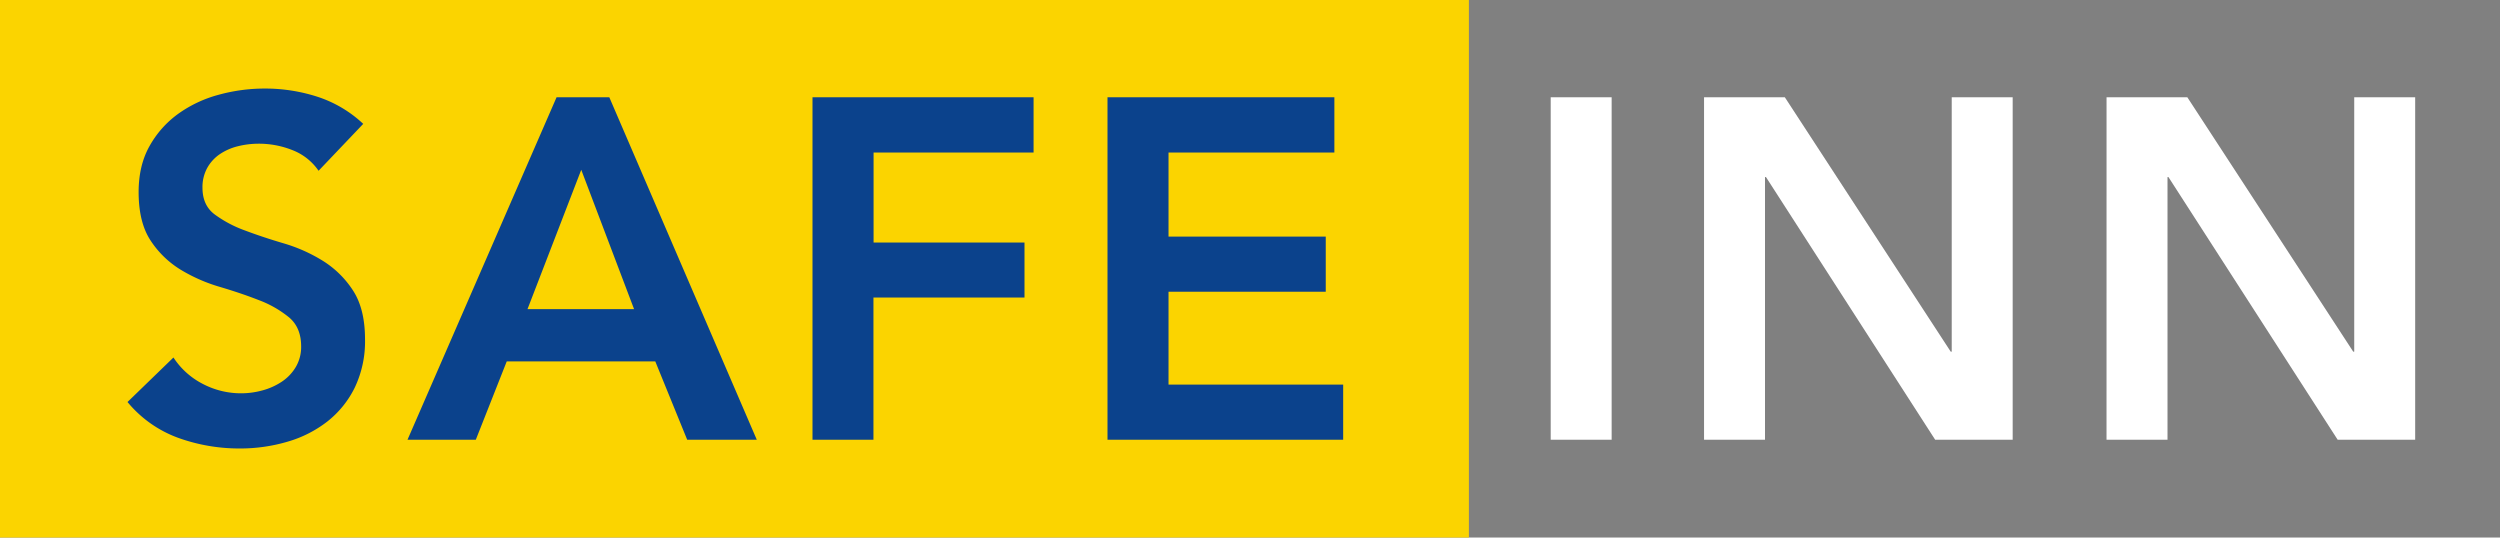
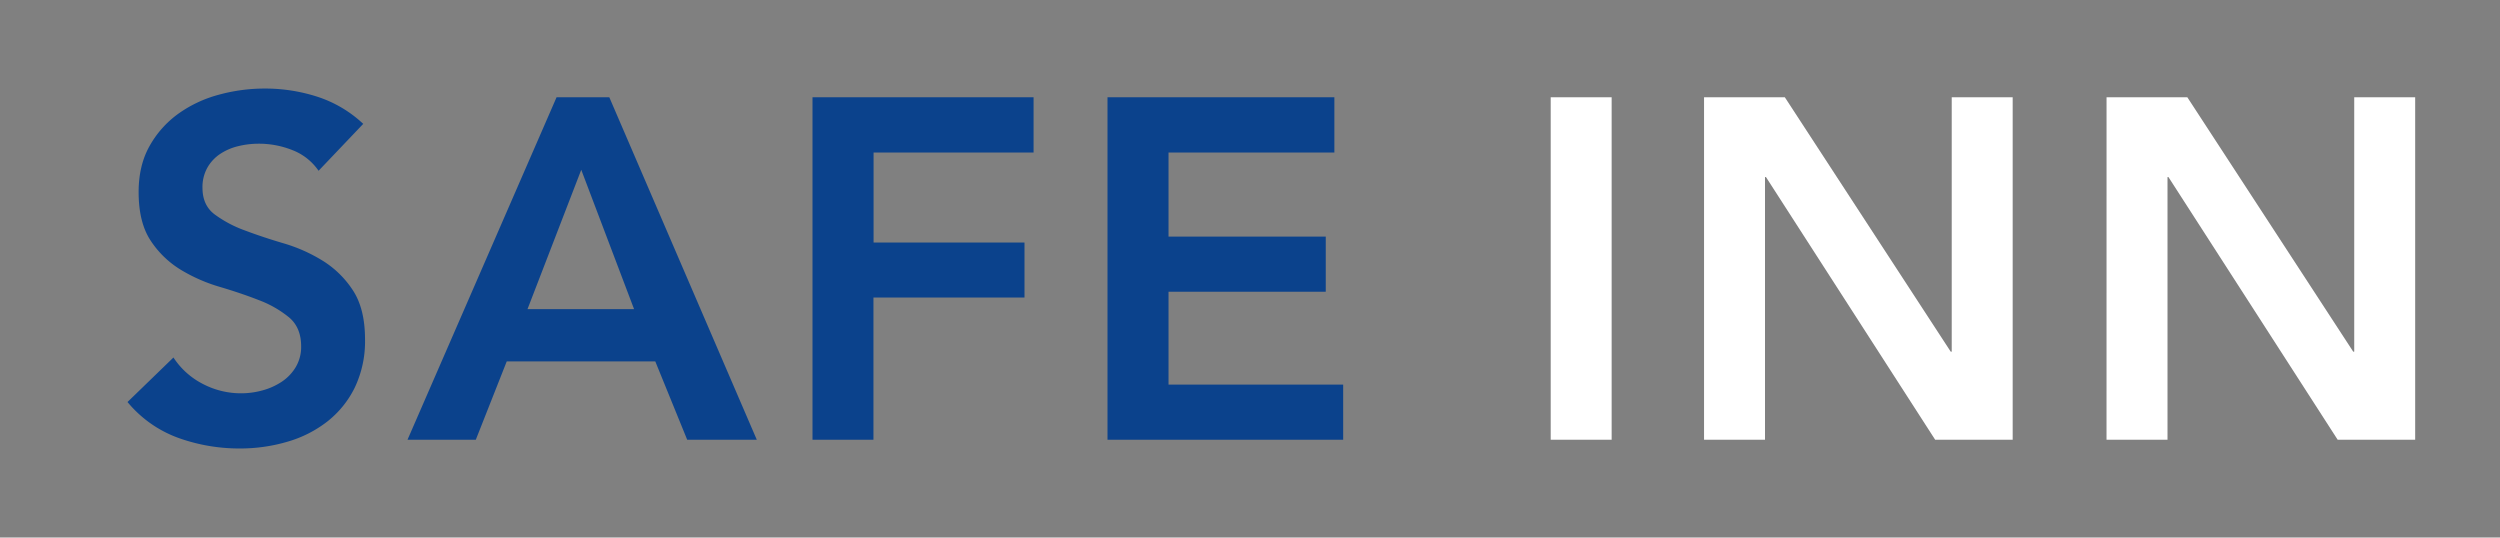
<svg xmlns="http://www.w3.org/2000/svg" id="safeinn_logo" data-name="SAFEINN Logo" width="1000" height="215" viewBox="0 0 1000 215">
  <rect x="0" y="0" width="1000" height="215" fill="#808080" stroke="none" />
  <defs>
    <style>
            .safe_type {fill: #0b428c;} .safe_bg {fill: #fbd400;}
            .inn_type {fill: #fff;} .inn_bg {fill: none;}
        </style>
  </defs>
  <title>SAFEINN Logo</title>
-   <rect class="inn_bg" x="587.56" width="412.44" height="215" />
  <path class="inn_type" d="M620.28,38.9h24.38v137H620.28Zm61.34,0h32.31L780.3,140.68h.39V38.9h24.38v137h-31L706.39,70.83H706V175.9H681.62Zm161,0h32.31L941.3,140.68h.39V38.9h24.38v137h-31L867.38,70.83H867V175.9H842.61Z" />
-   <rect class="safe_bg" width="587.56" height="215" />
  <path class="safe_type" d="M127.43,68.31a22.51,22.51,0,0,0-10.35-8.22,36.17,36.17,0,0,0-13.64-2.61,34.64,34.64,0,0,0-8.22,1,22.39,22.39,0,0,0-7.16,3.1,16.19,16.19,0,0,0-5.13,5.52,15.91,15.91,0,0,0-1.94,8q0,7,4.84,10.64a47.45,47.45,0,0,0,12,6.39q7.16,2.71,15.67,5.22a63.84,63.84,0,0,1,15.67,7,38.83,38.83,0,0,1,12,11.8q4.83,7.36,4.84,19.54a43,43,0,0,1-4.06,19.25A39.21,39.21,0,0,1,131,168.55a47.26,47.26,0,0,1-16,8.13,66.82,66.82,0,0,1-19.16,2.71,71.9,71.9,0,0,1-24.58-4.26A47.3,47.3,0,0,1,51,160.81L69.38,143a30.73,30.73,0,0,0,11.71,10.55,32.88,32.88,0,0,0,15.38,3.77,32.24,32.24,0,0,0,8.51-1.16,26.38,26.38,0,0,0,7.74-3.48,18.17,18.17,0,0,0,5.61-5.9,15.79,15.79,0,0,0,2.13-8.22q0-7.55-4.84-11.61a42.82,42.82,0,0,0-12-6.87q-7.16-2.8-15.67-5.32a65.85,65.85,0,0,1-15.67-6.87,38.08,38.08,0,0,1-12-11.61Q55.45,89,55.45,76.83q0-10.64,4.35-18.38A39.83,39.83,0,0,1,71.22,45.57a49.87,49.87,0,0,1,16.16-7.64A69.44,69.44,0,0,1,106,35.42a67.77,67.77,0,0,1,21,3.29,48.69,48.69,0,0,1,18.29,10.84Zm95.2-29.41h21.09l59,137H274.88l-12.77-31.35H202.7L190.32,175.9H163Zm31,84.75L232.5,67.92,211,123.65ZM325,38.9h88.43V61h-64v36h60.37V119H349.38V175.9H325Zm118,0h90.75V61H467.41V94.63H530.3v22.06H467.41v37.15h69.86V175.9H443Z" />
</svg>